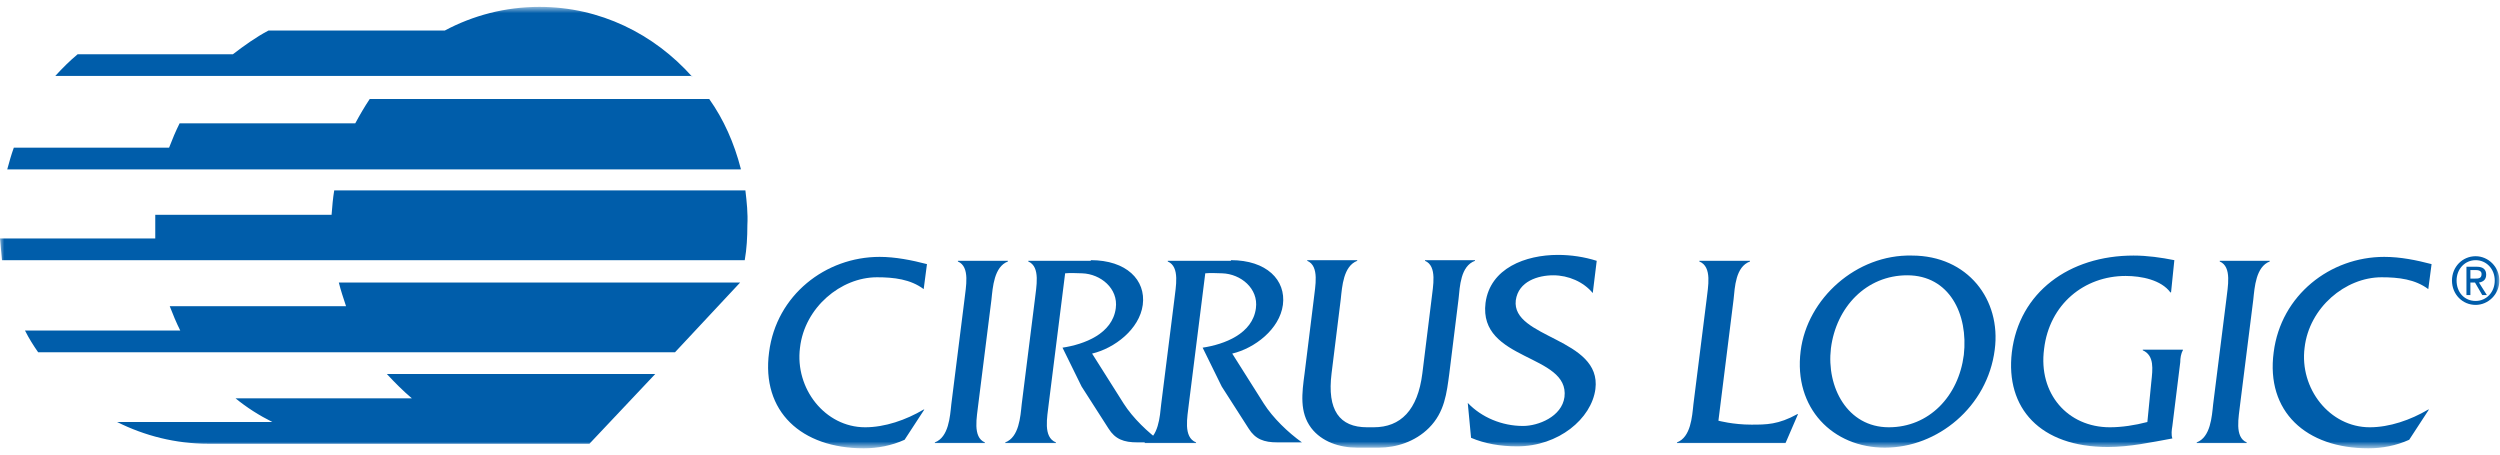
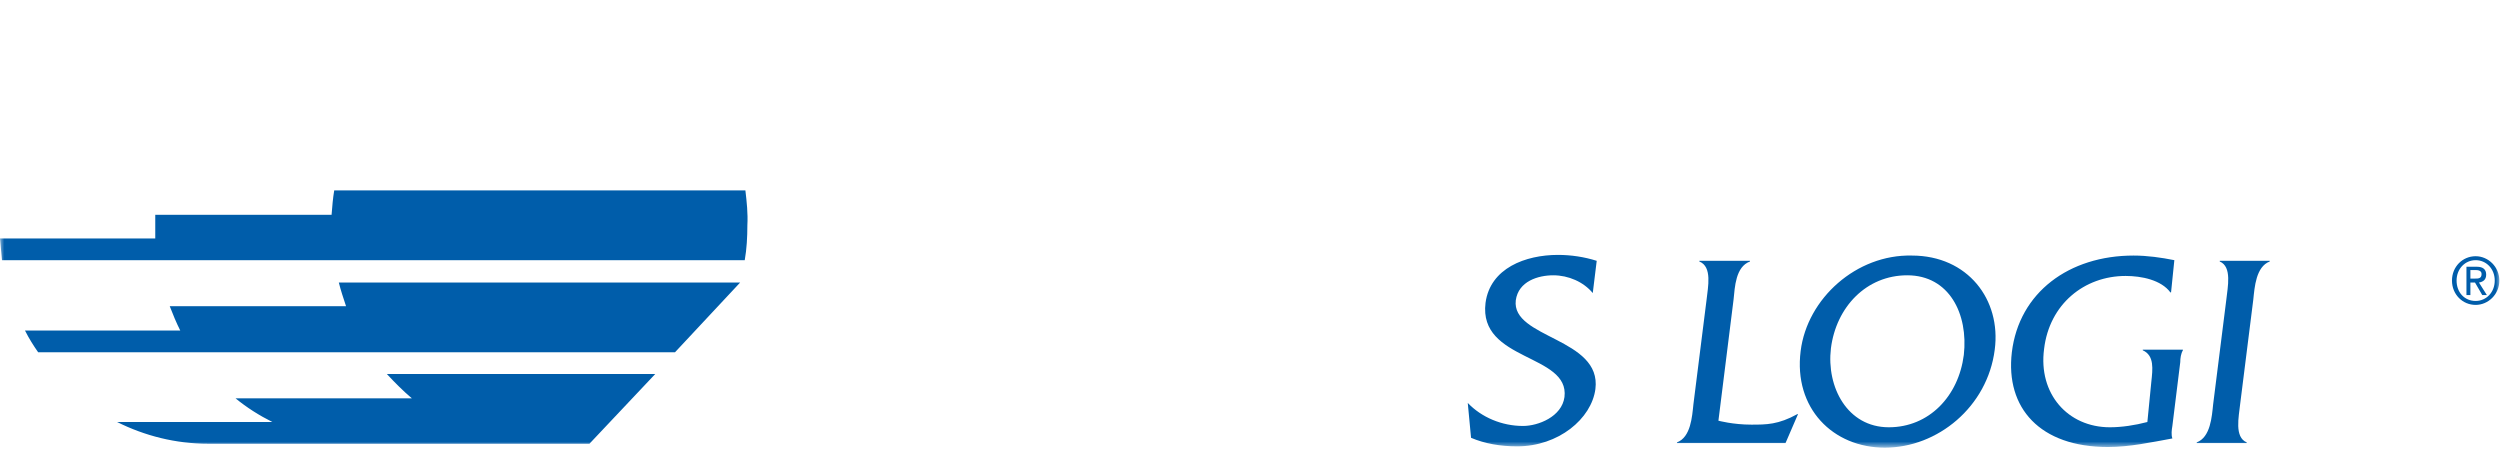
<svg xmlns="http://www.w3.org/2000/svg" width="286" height="52" viewBox="0 0 286 52" fill="none">
  <mask id="mask0_3_10" style="mask-type:luminance" maskUnits="userSpaceOnUse" x="0" y="0" width="286" height="52">
    <path d="M286 0.787H0V51.213H286V0.787Z" fill="white" />
  </mask>
  <g mask="url(#mask0_3_10)">
-     <path d="M277.796 33.075C276.291 31.946 274.409 31.72 272.452 31.72C268.313 31.72 264.173 35.182 263.646 39.773C263.044 44.439 266.506 48.88 271.097 48.88C273.355 48.88 275.764 48.052 277.796 46.848H277.871L275.613 50.31C274.108 50.987 272.527 51.288 270.947 51.288C263.797 51.288 259.206 47.074 260.109 40.3C260.937 33.752 266.582 29.387 272.753 29.387C274.635 29.387 276.441 29.763 278.172 30.215L277.796 33.075ZM105.669 33.075C104.164 31.946 102.282 31.72 100.325 31.72C96.186 31.72 92.046 35.182 91.52 39.773C90.917 44.439 94.38 48.88 98.971 48.88C101.228 48.88 103.637 48.052 105.669 46.848H105.744L103.486 50.31C101.981 50.987 100.401 51.288 98.82 51.288C91.67 51.288 87.079 47.074 87.982 40.3C88.81 33.752 94.455 29.387 100.626 29.387C102.433 29.387 104.314 29.763 106.045 30.215L105.669 33.075ZM110.335 34.279C110.486 32.849 111.013 30.516 109.583 29.914V29.838H115.303V29.914C113.722 30.516 113.572 32.849 113.421 34.279L111.916 46.246C111.765 47.676 111.238 50.009 112.668 50.611V50.686H106.948V50.611C108.529 50.009 108.68 47.676 108.83 46.246L110.335 34.279ZM124.786 29.763C128.85 29.763 131.108 32.021 130.732 34.881C130.355 37.666 127.495 39.848 124.936 40.45L128.549 46.17C129.603 47.826 131.334 49.482 132.914 50.611H130.13C128.549 50.611 127.571 50.235 126.818 49.03L123.732 44.214L121.55 39.773C124.033 39.397 127.27 38.193 127.646 35.257C127.947 32.999 125.915 31.344 123.807 31.268C123.055 31.268 122.603 31.193 121.851 31.268L119.969 46.246C119.818 47.676 119.292 50.009 120.797 50.611V50.686H115.002V50.611C116.582 50.009 116.733 47.676 116.883 46.246L118.388 34.279C118.539 32.849 119.066 30.516 117.636 29.914V29.838H124.786V29.763ZM140.817 29.763C144.881 29.763 147.139 32.021 146.763 34.881C146.386 37.666 143.526 39.848 140.967 40.45L144.58 46.17C145.634 47.826 147.365 49.482 148.945 50.611H146.161C144.58 50.611 143.602 50.235 142.849 49.03L139.763 44.214L137.581 39.773C140.064 39.397 143.301 38.193 143.677 35.257C143.978 32.999 141.946 31.344 139.838 31.268C139.086 31.268 138.634 31.193 137.882 31.268L136 46.246C135.85 47.676 135.323 50.009 136.828 50.611V50.686H130.957V50.611C132.538 50.009 132.688 47.676 132.839 46.246L134.344 34.279C134.495 32.849 135.022 30.516 133.592 29.914V29.838H140.817V29.763ZM156.472 51.213C155.719 51.213 155.267 51.213 155.267 51.213C153.235 51.213 151.203 50.536 149.999 48.955C148.644 47.149 148.945 44.966 149.246 42.708L150.3 34.204C150.451 32.774 150.977 30.44 149.547 29.838V29.763H155.267V29.838C153.687 30.44 153.536 32.774 153.386 34.204L152.332 42.708C151.805 46.923 153.235 48.88 156.396 48.88H157.149C160.235 48.88 162.192 46.923 162.718 42.708L163.772 34.204C163.923 32.774 164.45 30.44 163.02 29.838V29.763H168.74V29.838C167.084 30.44 167.008 32.774 166.858 34.204L165.804 42.708C165.503 44.966 165.277 47.149 163.471 48.955C161.891 50.536 159.708 51.213 157.751 51.213C157.601 51.213 157.224 51.213 156.472 51.213Z" fill="#005DAA" />
    <path d="M182.212 33.526C181.158 32.247 179.427 31.494 177.696 31.494C175.965 31.494 173.707 32.172 173.406 34.354C172.879 38.72 183.266 38.644 182.513 44.515C182.062 47.902 178.298 51.063 173.557 51.063C171.675 51.063 169.869 50.762 168.288 50.084L167.912 46.095C169.493 47.751 171.826 48.73 174.234 48.73C175.965 48.73 178.675 47.676 178.976 45.418C179.578 40.451 169.116 41.354 169.944 34.655C170.471 30.666 174.535 29.161 178.223 29.161C179.728 29.161 181.234 29.387 182.664 29.838L182.212 33.526ZM200.351 48.579C202.082 48.579 203.436 48.579 205.619 47.375H205.694L204.264 50.686H191.846V50.611C193.426 50.009 193.577 47.676 193.727 46.246L195.233 34.279C195.383 32.849 195.91 30.516 194.405 29.914V29.838H200.2V29.914C198.544 30.516 198.469 32.849 198.318 34.279L196.587 48.127C196.587 48.127 198.243 48.579 200.351 48.579ZM218.188 31.494C223.005 31.494 225.187 35.935 224.661 40.601C224.058 45.343 220.672 48.88 216.081 48.88C211.339 48.88 208.931 44.289 209.457 39.849C210.059 35.107 213.522 31.494 218.188 31.494ZM218.715 29.236C212.393 29.086 206.748 34.129 205.995 40.15C205.167 46.697 209.683 51.213 215.629 51.213C221.65 51.213 227.37 46.547 228.198 39.999C228.951 34.279 225.112 29.236 218.715 29.236Z" fill="#005DAA" />
    <path d="M248.368 33.451H248.293C247.239 32.021 244.982 31.569 243.175 31.569C238.434 31.569 234.445 34.806 233.843 39.924C233.165 45.041 236.552 48.88 241.369 48.88C242.724 48.88 244.229 48.654 245.659 48.278L246.111 43.687C246.261 42.257 246.487 40.676 245.132 40.074V39.999H249.723V40.074C249.497 40.45 249.422 40.977 249.422 41.429L248.519 48.729C248.444 49.181 248.368 49.708 248.519 50.159C246.035 50.611 243.627 51.138 241.143 51.138C233.391 51.138 229.402 46.697 230.155 40.3C230.983 33.451 236.703 29.236 244.078 29.236C245.659 29.236 247.239 29.462 248.745 29.763L248.368 33.451ZM254.691 34.279C254.841 32.849 255.368 30.516 253.938 29.914V29.838H259.658V29.914C258.077 30.516 257.927 32.849 257.776 34.279L256.271 46.246C256.121 47.676 255.594 50.009 257.024 50.611V50.686H251.304V50.611C252.884 50.009 253.035 47.676 253.185 46.246L254.691 34.279ZM281.033 32.096C281.033 30.741 282.011 29.763 283.215 29.763C284.419 29.763 285.398 30.741 285.398 32.096C285.398 33.451 284.419 34.429 283.215 34.429C281.936 34.429 281.033 33.451 281.033 32.096ZM283.215 34.881C284.645 34.881 285.925 33.677 285.925 32.096C285.925 30.516 284.645 29.311 283.215 29.311C281.71 29.311 280.506 30.516 280.506 32.096C280.506 33.677 281.71 34.881 283.215 34.881ZM282.613 32.322H283.14L283.968 33.752H284.495L283.592 32.322C284.043 32.247 284.419 32.021 284.419 31.419C284.419 30.817 284.043 30.516 283.366 30.516H282.162V33.752H282.613V32.322ZM282.613 31.87V30.892H283.215C283.516 30.892 283.893 30.967 283.893 31.344C283.893 31.87 283.516 31.87 283.14 31.87H282.613ZM85.273 21.785H38.234C38.083 22.688 38.008 23.591 37.933 24.57H17.762C17.762 25.021 17.762 26.828 17.762 27.279H0C0.075 28.107 0.15 28.935 0.226 29.763H85.198C85.424 28.484 85.499 27.129 85.499 25.774C85.574 24.419 85.424 23.065 85.273 21.785ZM39.588 35.031H19.418C19.794 36.01 20.171 36.913 20.622 37.816H2.86C3.312 38.719 3.838 39.547 4.365 40.3H77.22L84.671 32.322H38.761C38.986 33.225 39.287 34.128 39.588 35.031ZM47.115 45.568H26.944C28.224 46.622 29.654 47.525 31.159 48.278H13.397C16.558 49.858 20.095 50.761 23.783 50.761H23.858H67.436L74.962 42.784H44.255C45.158 43.762 46.136 44.74 47.115 45.568Z" fill="#005DAA" />
-     <path d="M79.177 8.765C74.812 3.873 68.64 0.787 61.716 0.787C57.802 0.787 54.114 1.766 50.878 3.497H30.708C29.278 4.249 27.923 5.228 26.643 6.206H8.881C7.978 6.959 7.15 7.787 6.322 8.69H79.177V8.765ZM84.747 19.302C83.994 16.367 82.79 13.657 81.134 11.324H42.298C41.696 12.227 41.169 13.13 40.642 14.109H20.547C20.096 15.012 19.719 15.915 19.343 16.893H1.581C1.28 17.721 1.054 18.549 0.828 19.377H84.747V19.302Z" fill="#005DAA" />
  </g>
</svg>